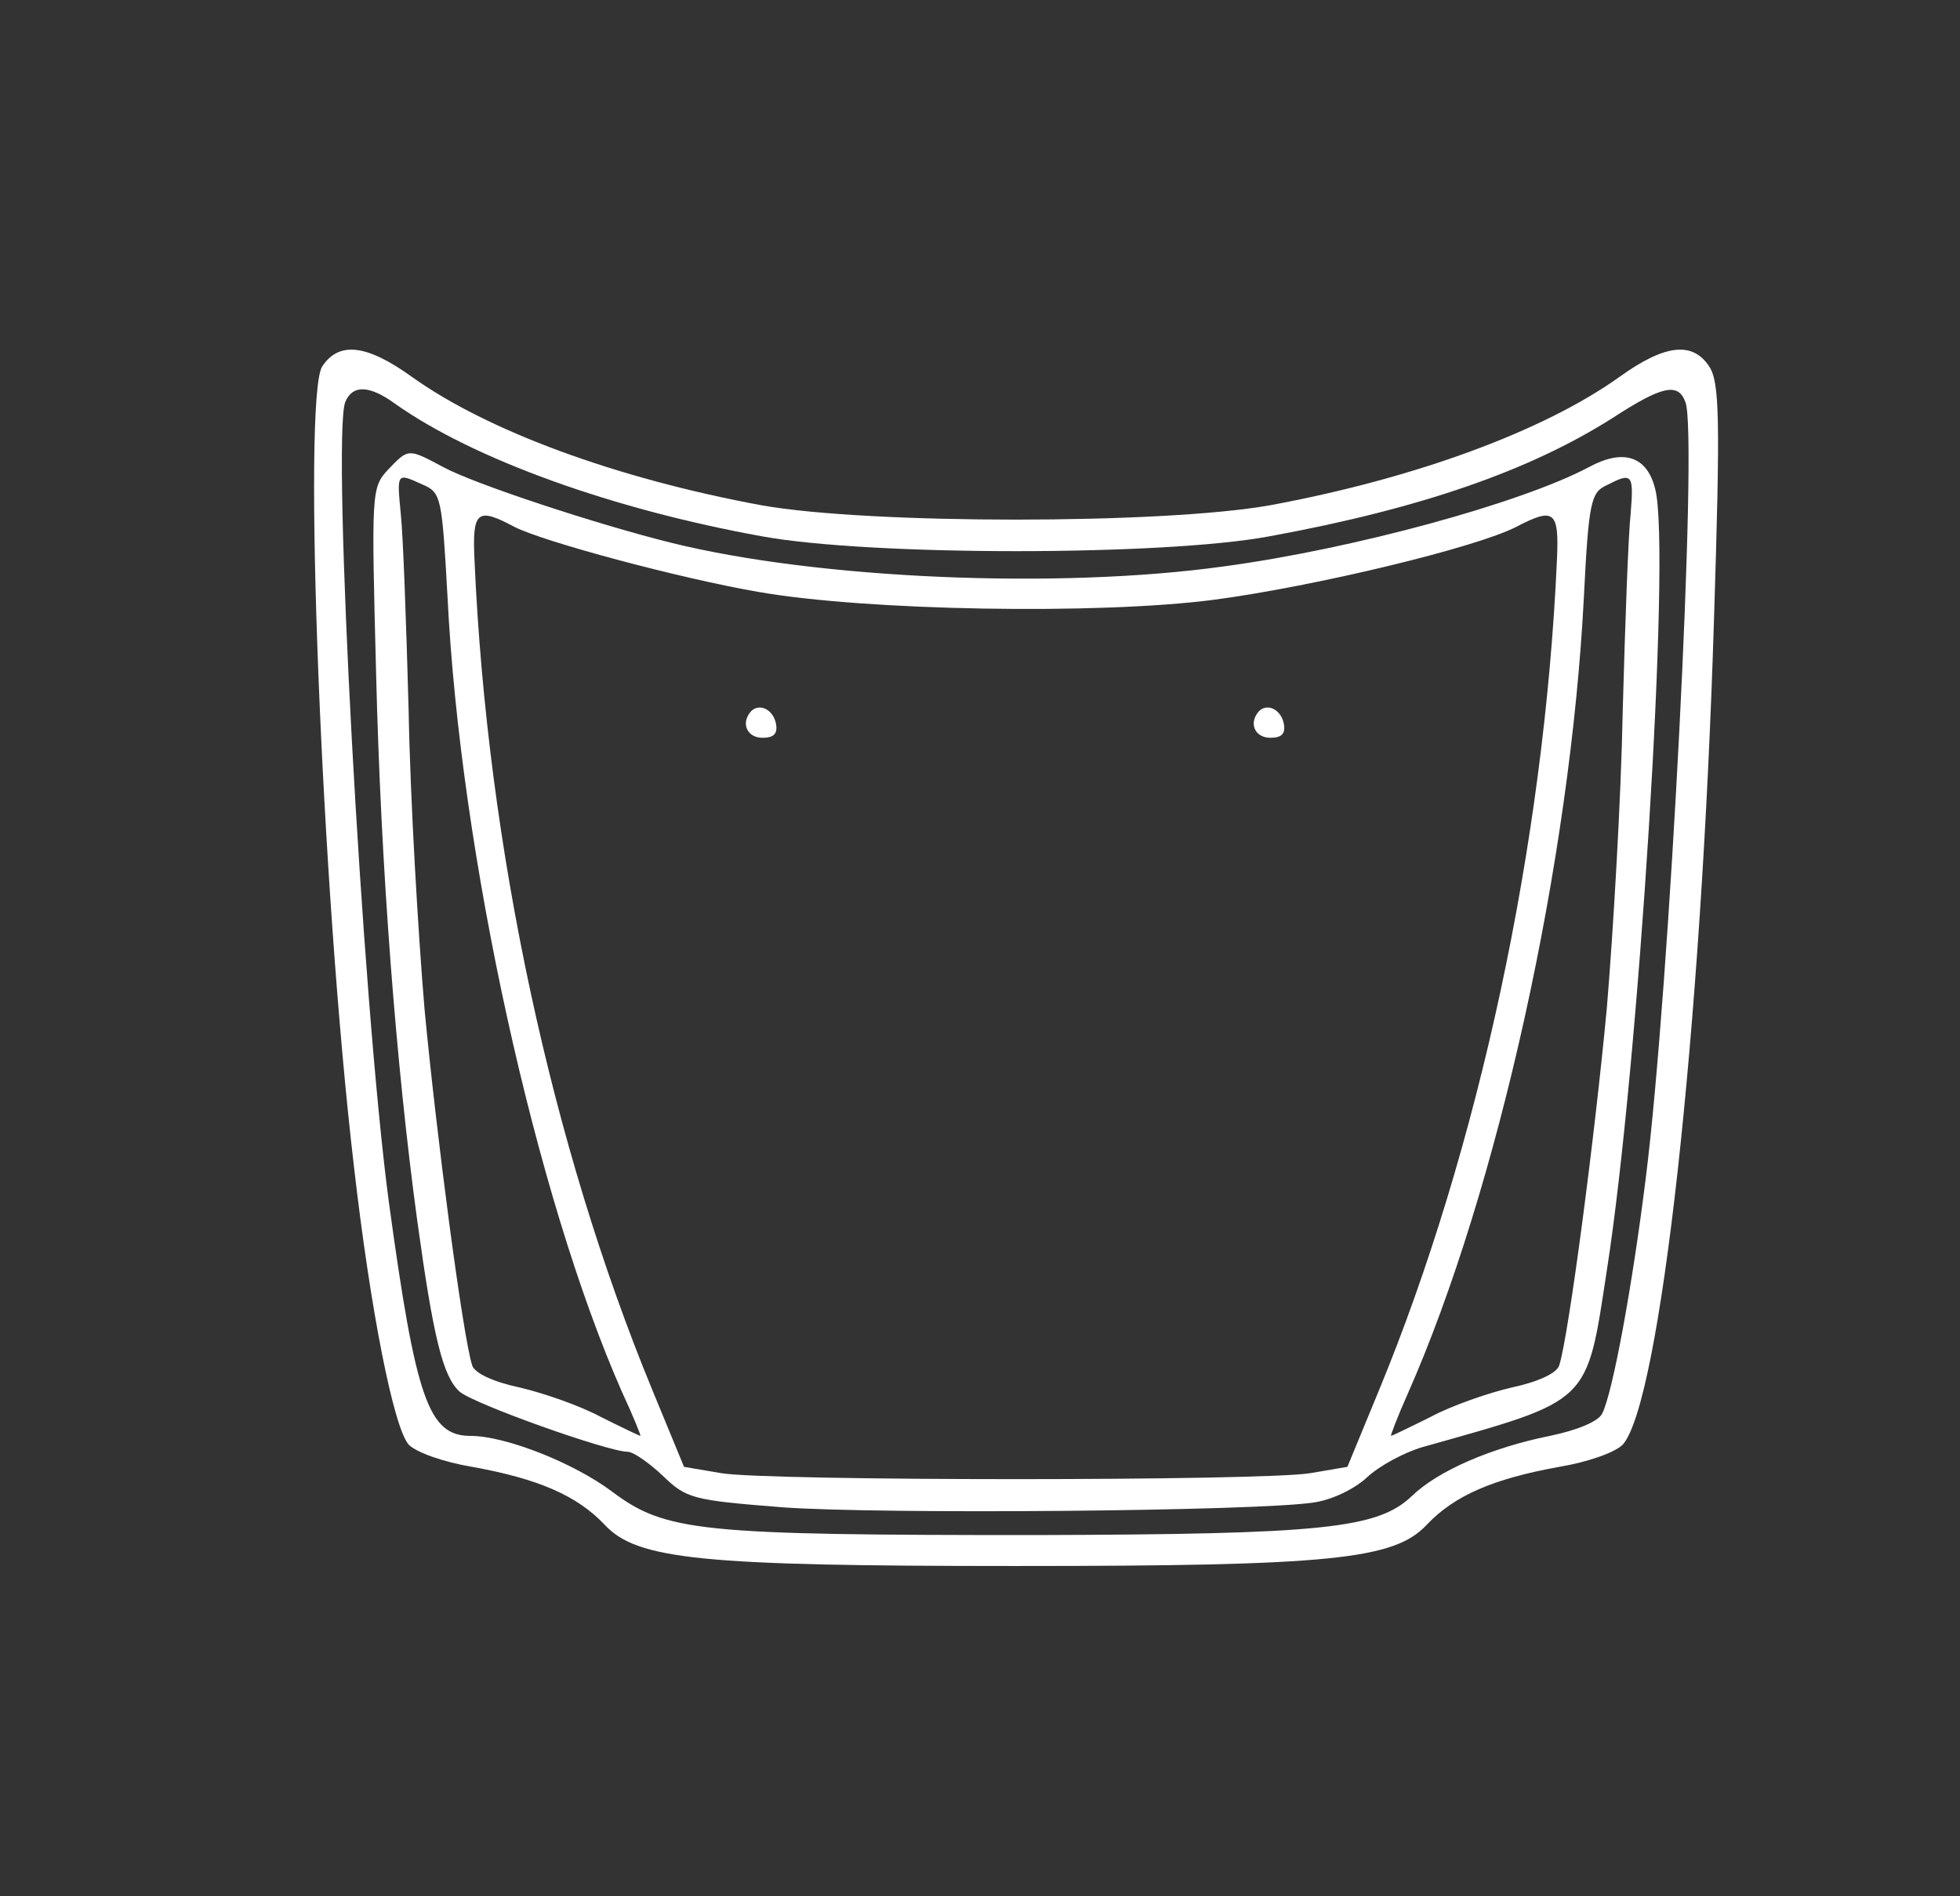
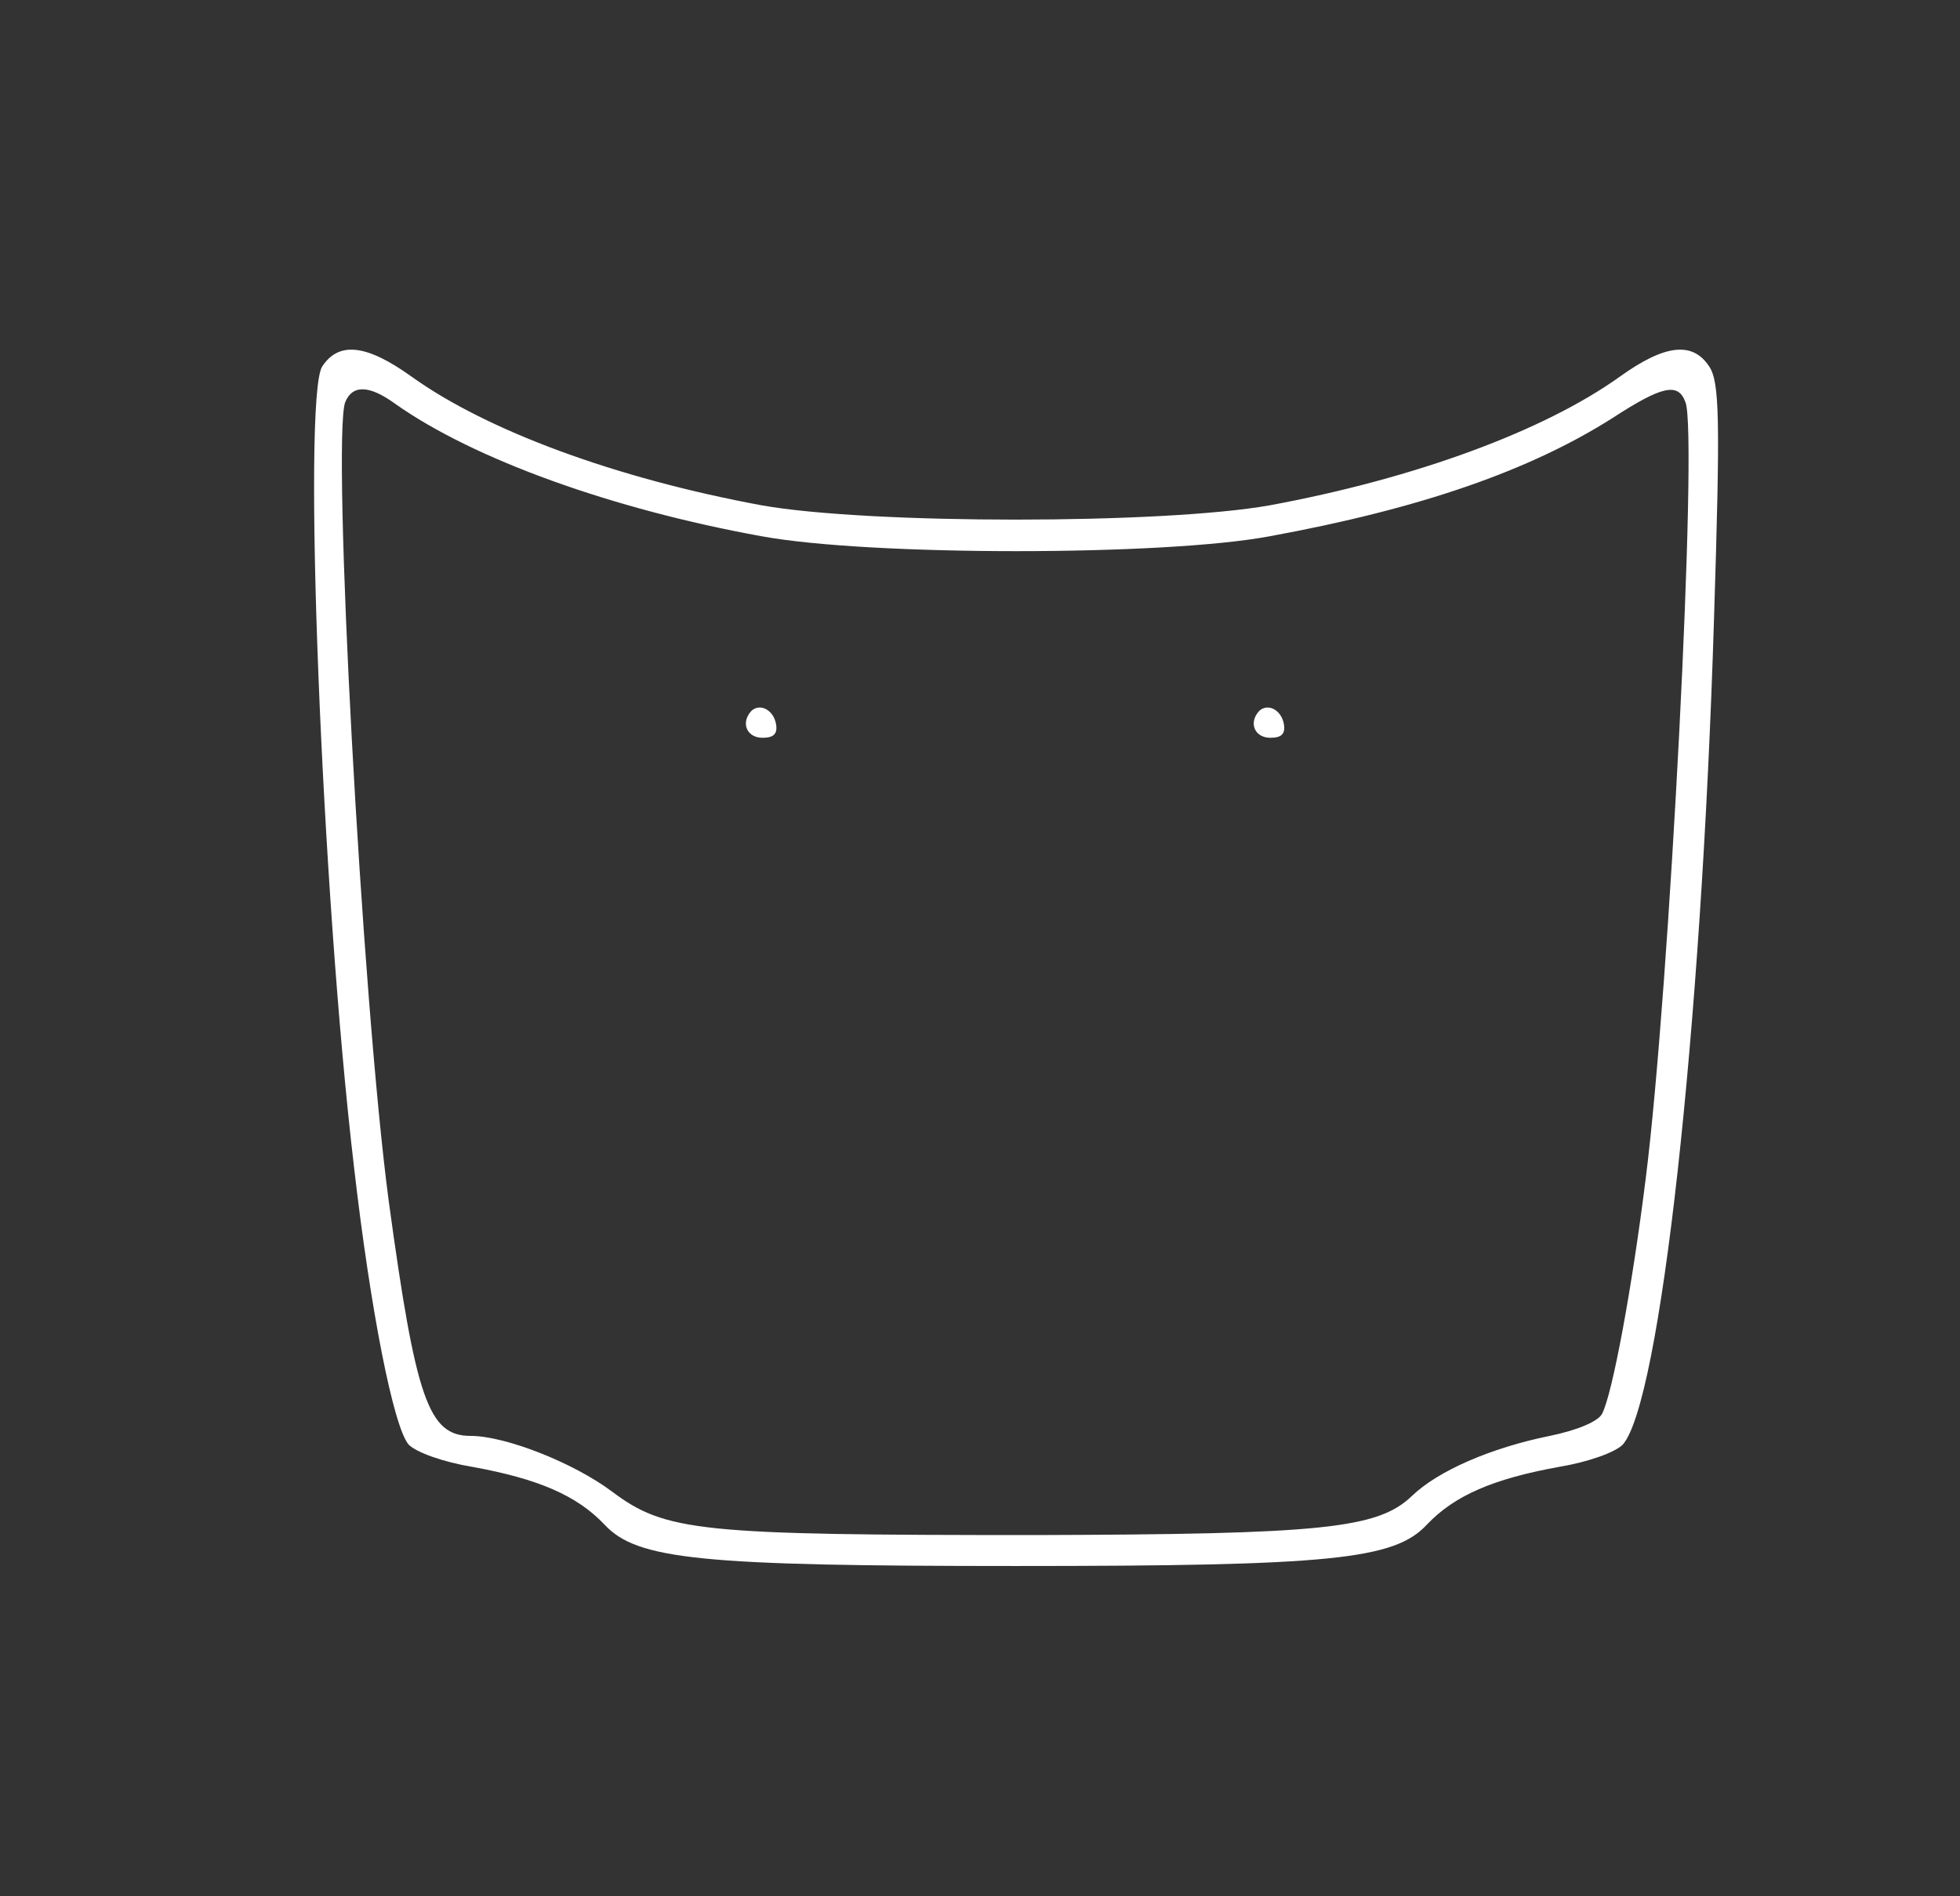
<svg xmlns="http://www.w3.org/2000/svg" version="1.0" width="247pt" height="239pt" viewBox="0 0 247 239" preserveAspectRatio="xMidYMid meet">
  <rect x="0" y="0" width="247" height="239" fill="#333333" stroke="none" />
  <g transform="translate(0,239) scale(0.1,-0.1)" fill="#ffffff" stroke="none">
-     <path d="M406 1928 c-25 -40 -1 -659 40 -1008 21 -183 50 -329 69 -351 10 -10 44 -22 80 -28 83 -15 132 -36 167 -73 41 -44 121 -52 518 -52 397 0 477 8 518 52 35 37 84 58 167 73 36 6 70 18 80 28 47 53 99 518 115 1041 8 253 7 298 -6 318 -21 32 -56 28 -113 -13 -95 -68 -257 -128 -441 -162 -135 -24 -505 -24 -640 0 -184 34 -346 94 -441 162 -57 41 -92 45 -113 13z m92 -47 c99 -70 274 -133 462 -167 136 -25 507 -25 640 0 191 35 328 83 432 149 63 41 83 45 92 20 16 -39 -20 -741 -50 -978 -17 -137 -42 -272 -55 -297 -5 -10 -32 -21 -66 -28 -74 -15 -141 -44 -174 -76 -43 -41 -113 -48 -474 -49 -424 0 -466 4 -534 55 -48 36 -134 70 -178 70 -53 0 -69 46 -103 295 -34 255 -72 962 -55 1008 9 22 30 22 63 -2z" fill="#ffffff" />
-     <path d="M489 1798 c-21 -23 -21 -27 -15 -258 6 -244 25 -492 52 -690 20 -145 32 -195 53 -214 16 -15 187 -76 212 -76 7 0 27 -14 44 -30 30 -29 37 -31 151 -40 123 -9 598 -5 669 6 23 3 52 17 68 32 15 14 46 31 70 38 213 60 206 53 232 223 40 256 81 907 61 984 -10 42 -40 52 -84 28 -85 -45 -296 -103 -460 -125 -208 -29 -512 -16 -697 30 -96 24 -247 74 -286 95 -45 24 -44 24 -70 -3z m44 -19 c23 -10 24 -16 31 -142 16 -323 111 -755 220 -1002 14 -30 24 -55 23 -55 -1 0 -24 11 -50 24 -26 14 -72 30 -102 37 -33 7 -57 18 -60 28 -12 38 -45 290 -60 449 -8 95 -18 264 -20 375 -3 111 -7 223 -10 250 -5 52 -5 51 28 36z m1522 -36 c-3 -27 -7 -138 -10 -248 -2 -110 -12 -279 -20 -375 -15 -161 -48 -413 -60 -451 -3 -10 -27 -21 -60 -28 -30 -7 -76 -23 -102 -37 -26 -13 -49 -24 -50 -24 -1 0 8 24 21 53 114 258 205 672 222 1004 6 120 9 132 28 141 33 17 35 15 31 -35z m-1407 -17 c37 -19 209 -65 307 -82 136 -24 430 -29 575 -10 128 17 331 66 381 92 48 25 54 20 51 -43 -16 -357 -99 -742 -224 -1045 l-40 -97 -47 -8 c-60 -10 -682 -10 -742 0 l-47 8 -40 97 c-127 308 -208 684 -224 1045 -3 63 3 68 50 43z" fill="#ffffff" />
+     <path d="M406 1928 c-25 -40 -1 -659 40 -1008 21 -183 50 -329 69 -351 10 -10 44 -22 80 -28 83 -15 132 -36 167 -73 41 -44 121 -52 518 -52 397 0 477 8 518 52 35 37 84 58 167 73 36 6 70 18 80 28 47 53 99 518 115 1041 8 253 7 298 -6 318 -21 32 -56 28 -113 -13 -95 -68 -257 -128 -441 -162 -135 -24 -505 -24 -640 0 -184 34 -346 94 -441 162 -57 41 -92 45 -113 13m92 -47 c99 -70 274 -133 462 -167 136 -25 507 -25 640 0 191 35 328 83 432 149 63 41 83 45 92 20 16 -39 -20 -741 -50 -978 -17 -137 -42 -272 -55 -297 -5 -10 -32 -21 -66 -28 -74 -15 -141 -44 -174 -76 -43 -41 -113 -48 -474 -49 -424 0 -466 4 -534 55 -48 36 -134 70 -178 70 -53 0 -69 46 -103 295 -34 255 -72 962 -55 1008 9 22 30 22 63 -2z" fill="#ffffff" />
    <path d="M947 1494 c-14 -15 -6 -34 14 -34 14 0 19 5 17 17 -3 18 -20 27 -31 17z" fill="#ffffff" />
    <path d="M1587 1494 c-14 -15 -6 -34 14 -34 14 0 19 5 17 17 -3 18 -20 27 -31 17z" fill="#ffffff" />
  </g>
</svg>